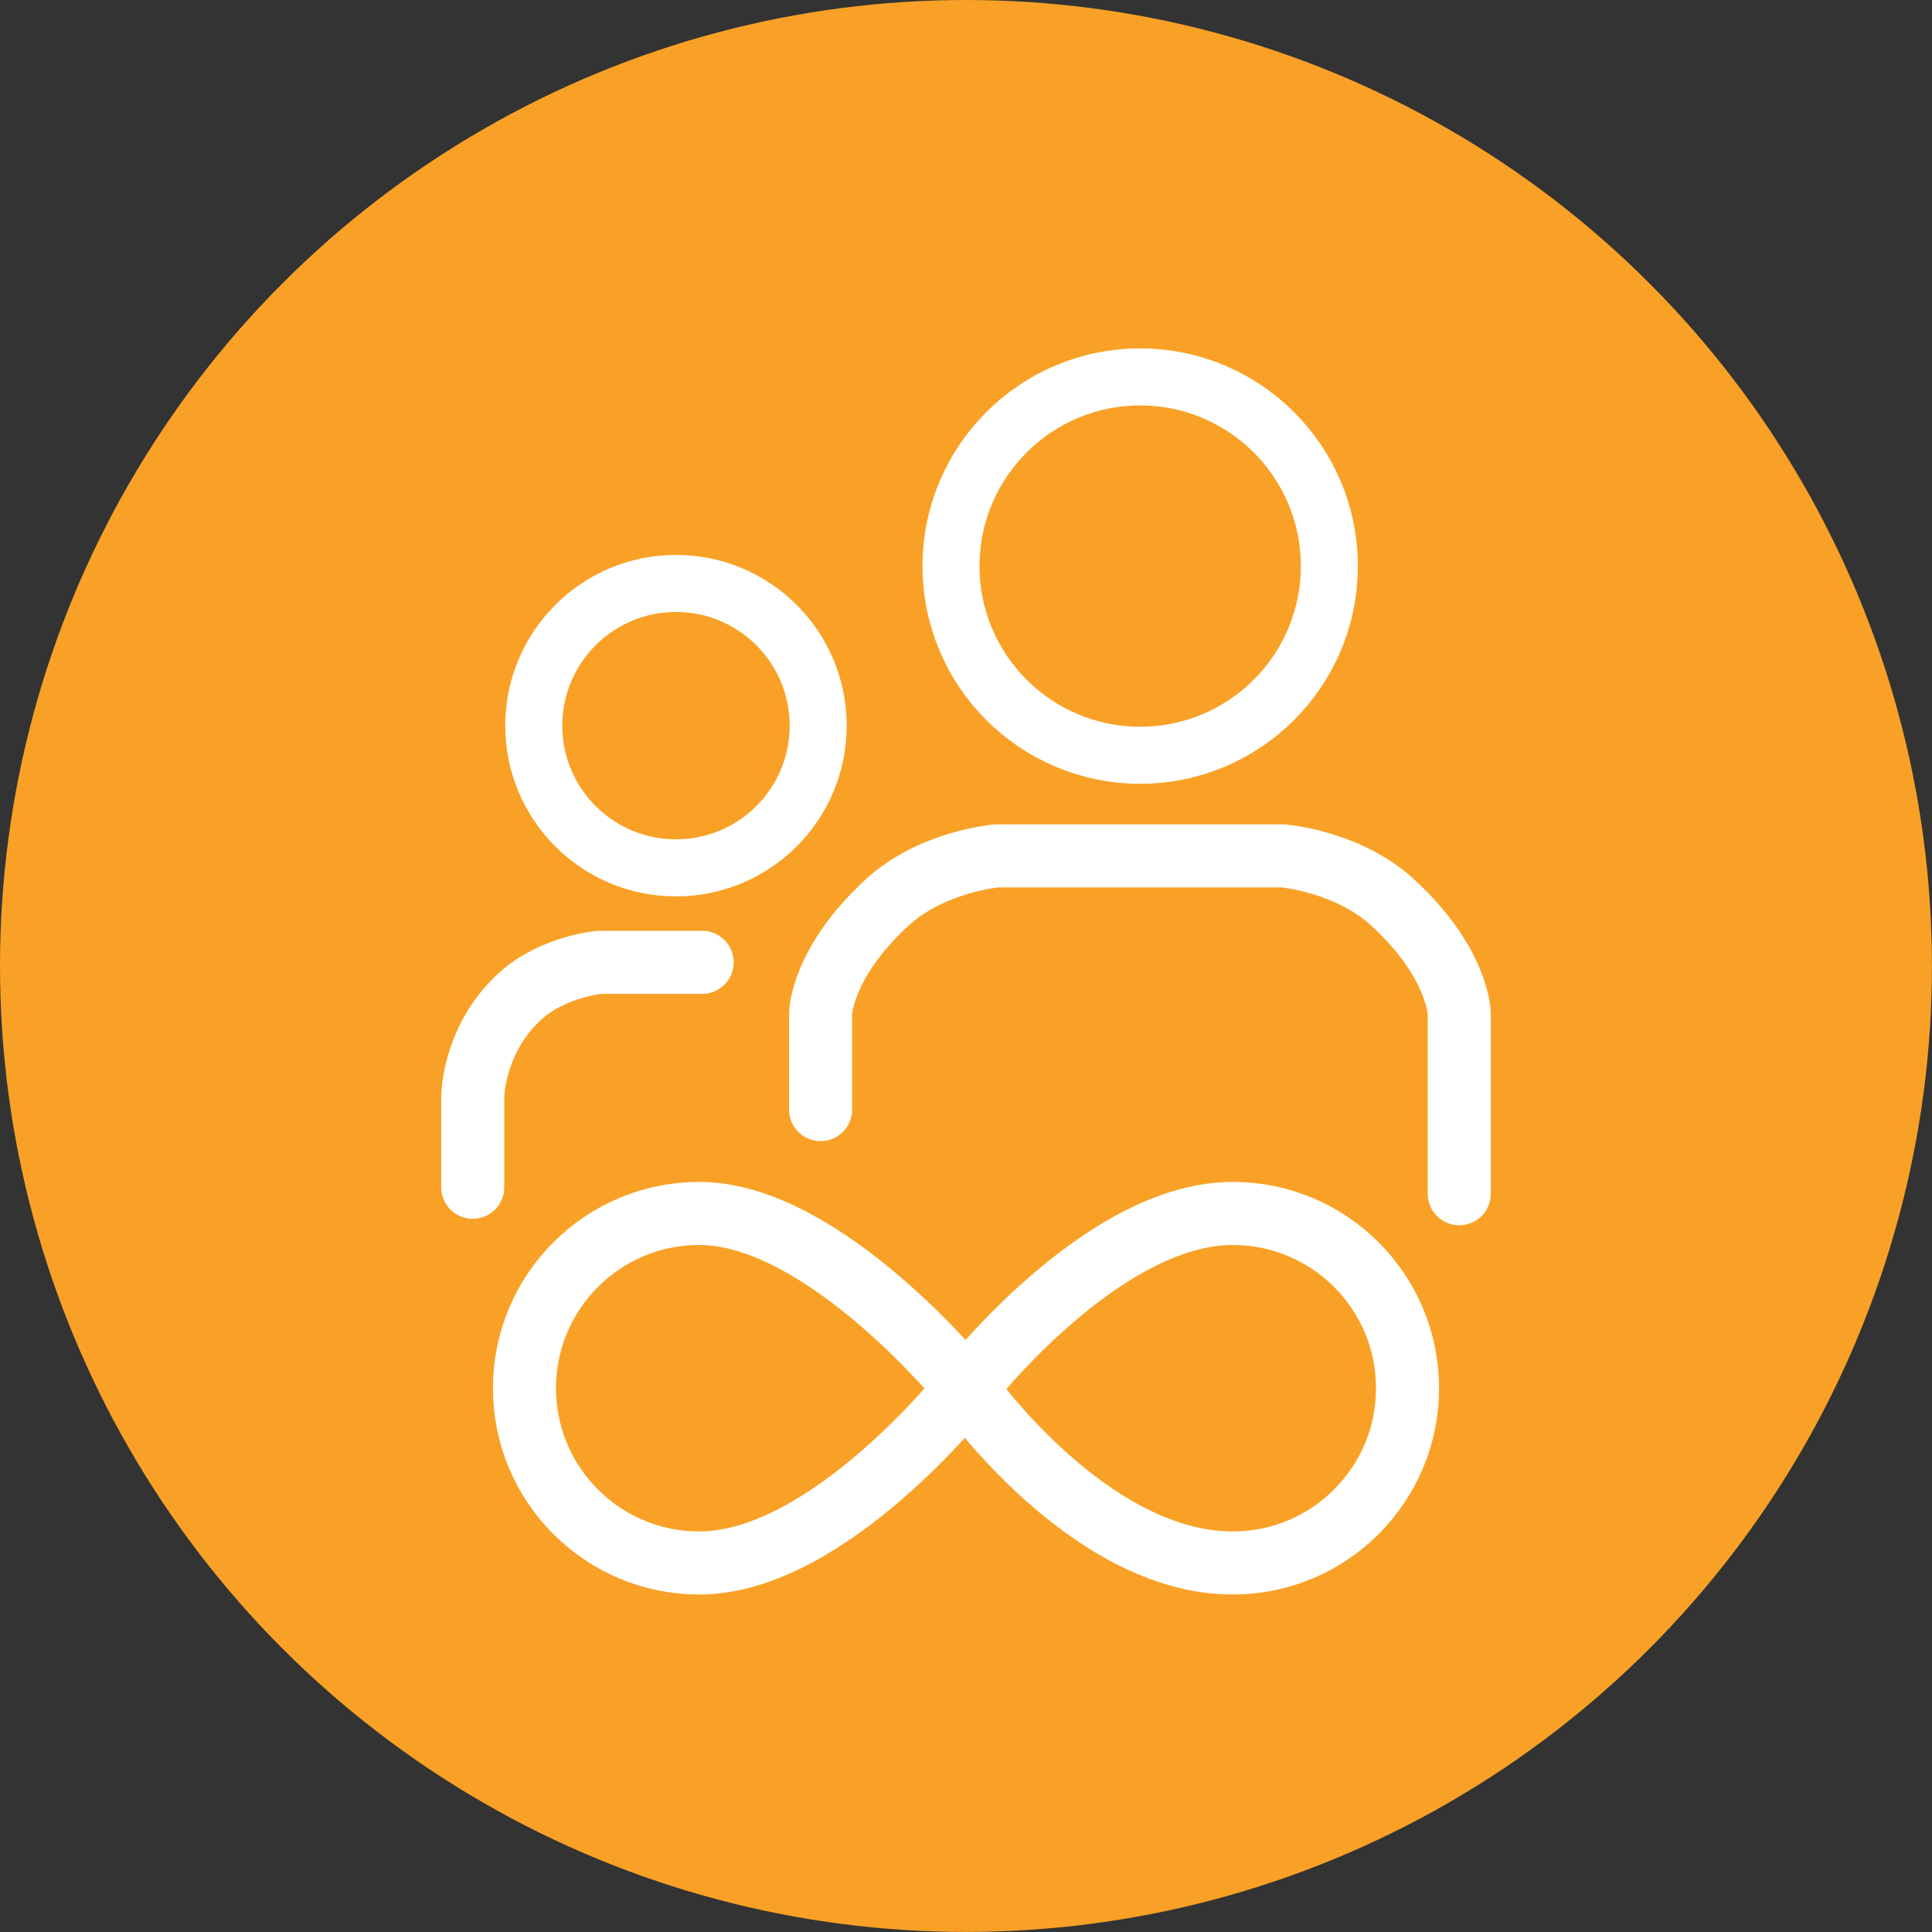
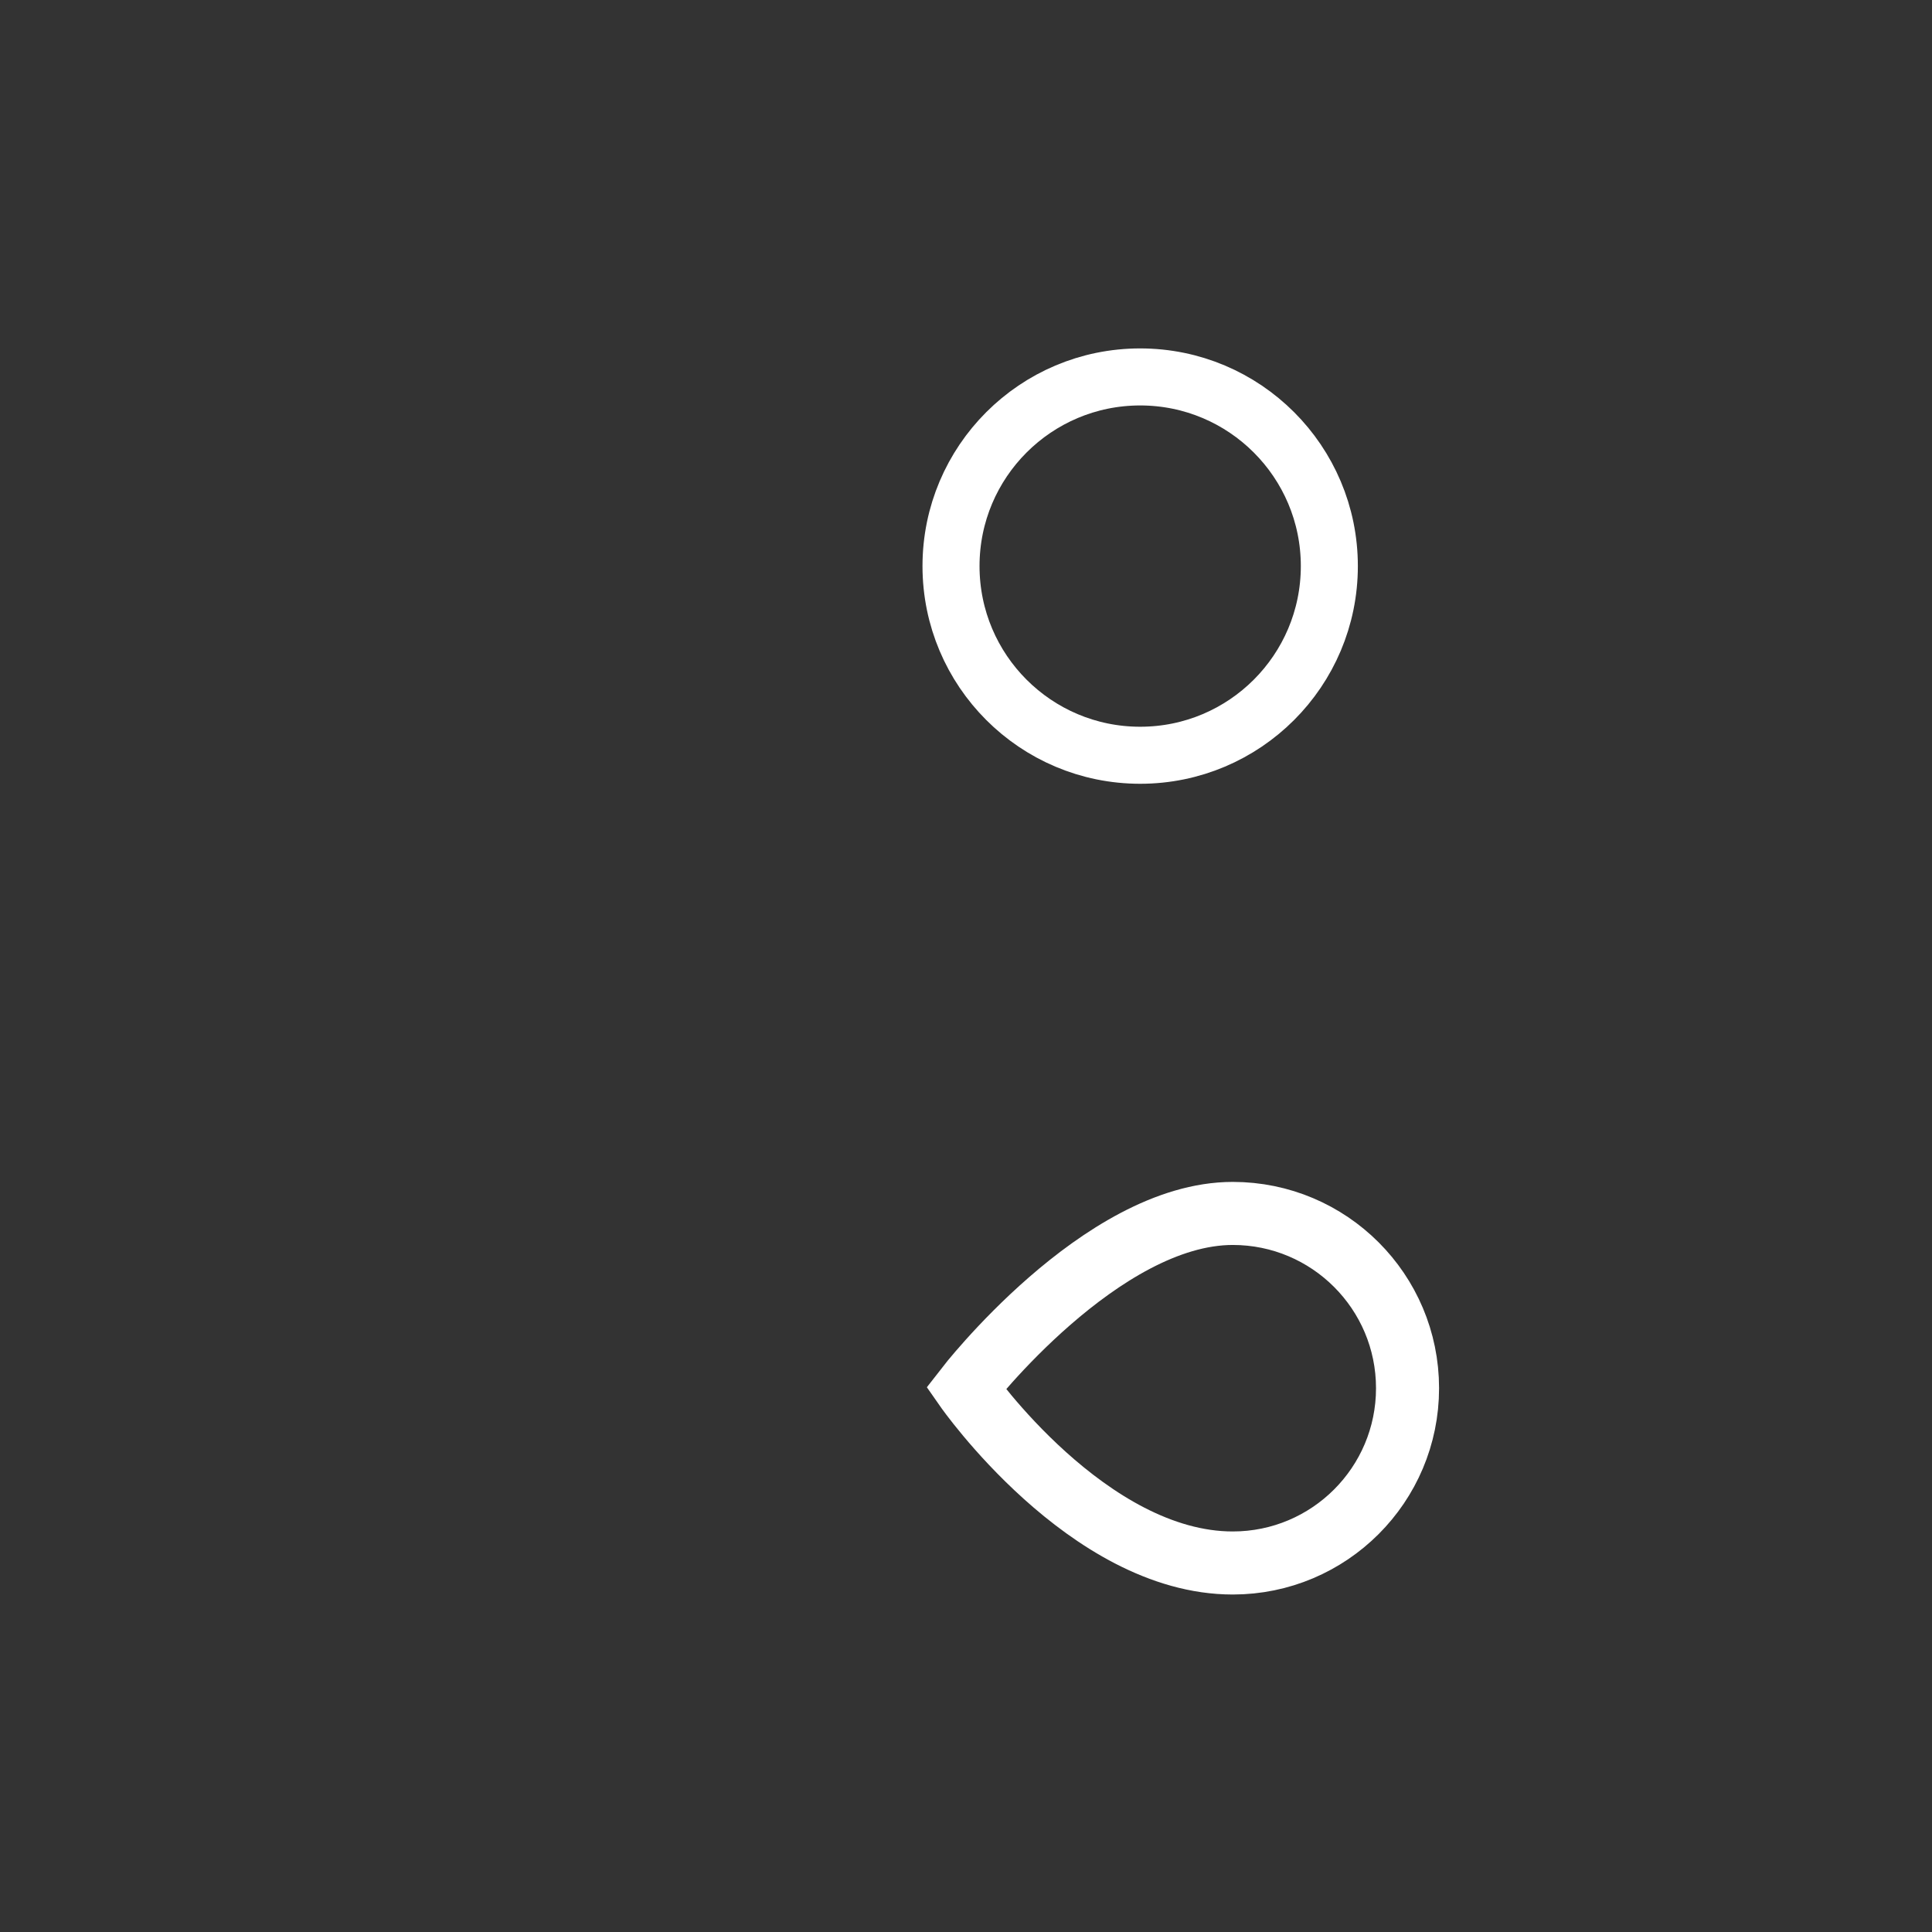
<svg xmlns="http://www.w3.org/2000/svg" id="Layer_2" data-name="Layer 2" viewBox="0 0 304.87 304.87">
  <rect x="0" y="0" width="304.87" height="304.87" fill="#333333" stroke="none" />
  <defs>
    <style>
      .cls-1, .cls-2 {
        stroke-linecap: round;
        stroke-linejoin: round;
      }

      .cls-1, .cls-2, .cls-3 {
        fill: none;
        stroke: #fff;
      }

      .cls-1, .cls-3 {
        stroke-width: 9.95px;
      }

      .cls-4 {
        fill: #f9a126;
      }

      .cls-2 {
        stroke-width: 9px;
      }

      .cls-3 {
        stroke-miterlimit: 10;
      }
    </style>
  </defs>
  <g id="Layer_2-2" data-name="Layer 2">
-     <circle class="cls-4" cx="152.43" cy="152.43" r="152.43" />
    <g>
      <circle class="cls-2" cx="179.92" cy="89.33" r="29.85" />
-       <path class="cls-1" d="m230.27,188.37v-28.36s0-1.96-1.3-5.13c-1.3-3.17-3.89-7.54-9.08-12.36-3.56-3.31-7.91-5.17-11.37-6.21-3.46-1.04-6.03-1.25-6.03-1.25h-22.61s-22.61,0-22.61,0c0,0-2.57.21-6.03,1.25s-7.81,2.9-11.37,6.21c-5.19,4.82-7.79,9.19-9.08,12.36-1.3,3.17-1.3,5.13-1.3,5.13v15.08" />
-       <circle class="cls-2" cx="106.67" cy="114.51" r="22.44" />
-       <path class="cls-1" d="m74.6,187.35v-14.24s0-9.08,7.46-15.89c5.16-4.71,12.51-5.36,12.51-5.36h16.23" />
    </g>
    <g>
-       <path class="cls-3" d="m152.44,219.06s-21.68,27.58-42.1,27.58c-15.23,0-27.58-12.35-27.58-27.58s12.35-27.58,27.58-27.58c19.83,0,42.1,27.58,42.1,27.58Z" />
      <path class="cls-3" d="m152.43,219.06s21.31-27.58,42.1-27.58c15.23,0,27.58,12.35,27.58,27.58s-12.35,27.58-27.58,27.58c-22.87,0-42.1-27.58-42.1-27.58Z" />
    </g>
  </g>
</svg>